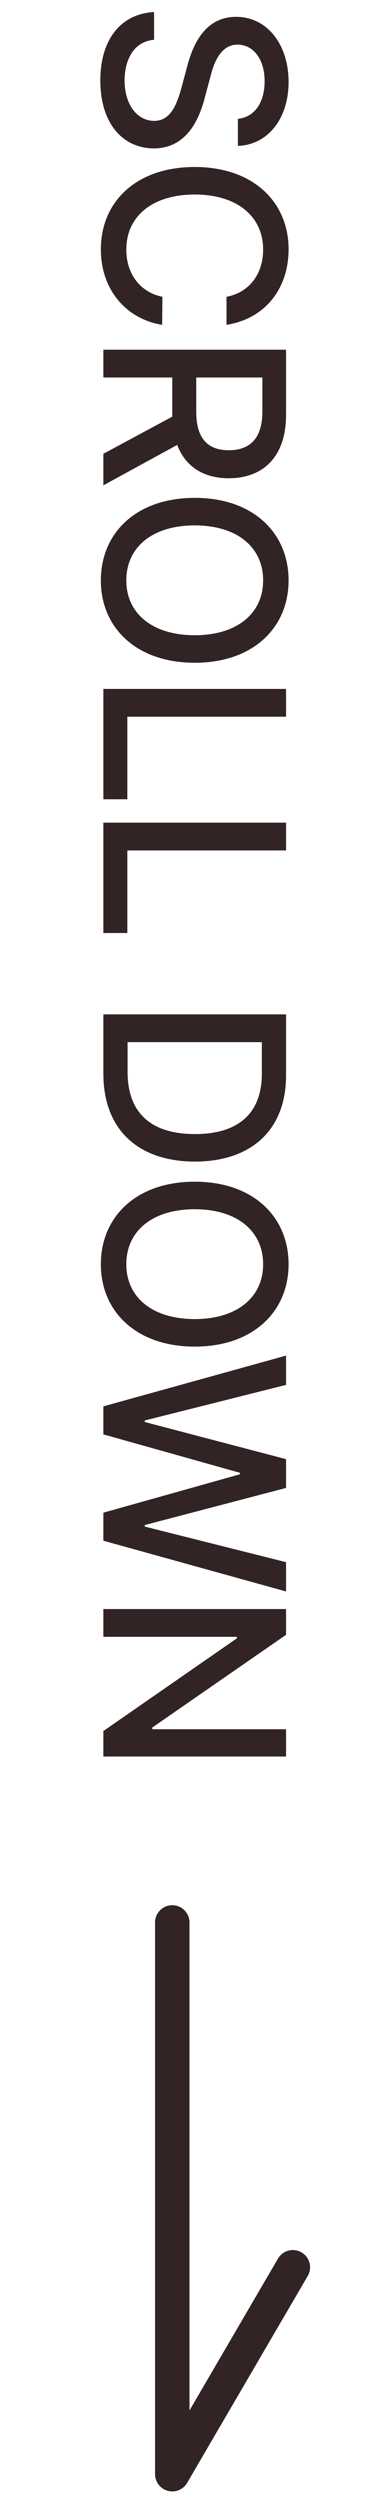
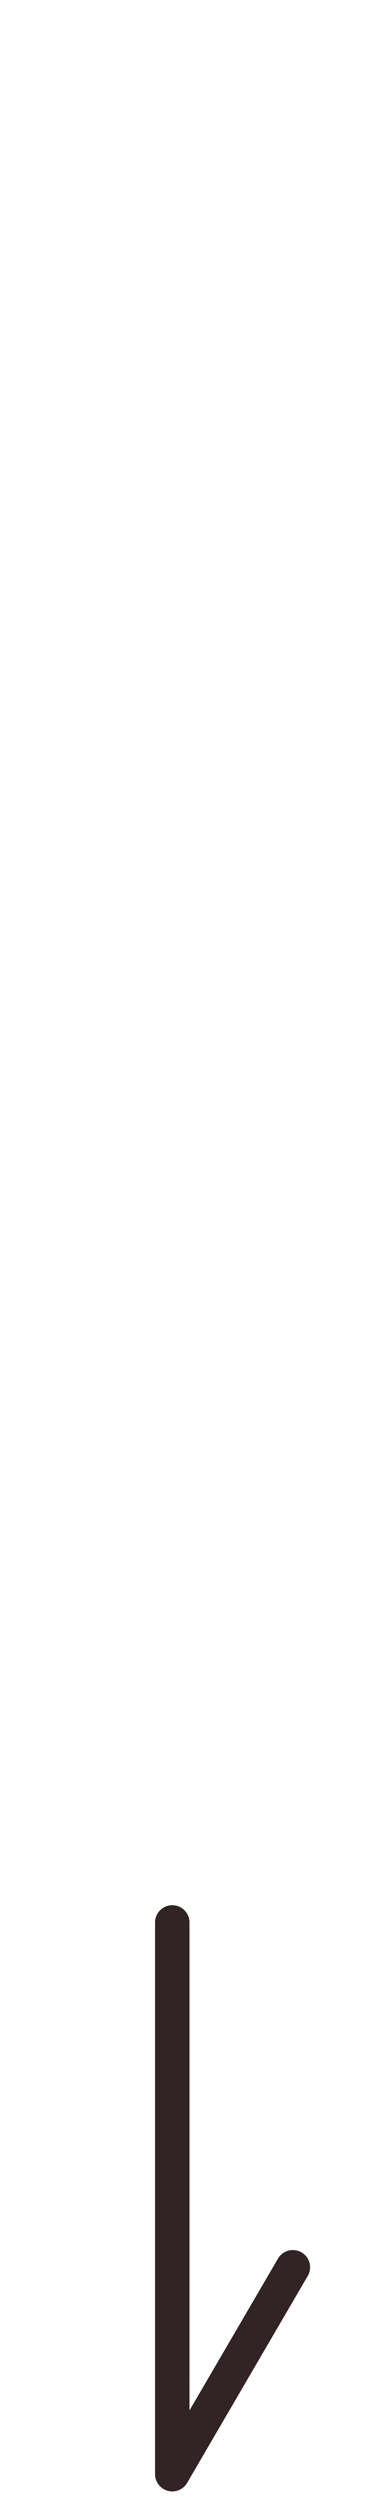
<svg xmlns="http://www.w3.org/2000/svg" width="22" height="145" viewBox="0 0 22 145" fill="none">
-   <path d="M13.808 6.894C14.796 6.792 15.36 5.927 15.36 4.711C15.36 3.415 14.694 2.595 13.793 2.587C12.79 2.587 12.394 3.679 12.196 4.521L11.918 5.546C11.588 6.901 10.849 8.601 8.93 8.608C7.135 8.601 5.824 7.172 5.824 4.667C5.824 2.294 7.011 0.8 8.944 0.698V2.309C7.787 2.404 7.238 3.43 7.23 4.667C7.238 6.022 7.919 7.004 8.959 7.011C9.882 7.004 10.255 6.125 10.556 5.004L10.893 3.745C11.361 2.038 12.226 0.983 13.705 0.976C15.536 0.983 16.752 2.609 16.752 4.755C16.752 6.909 15.521 8.41 13.808 8.461V6.894ZM13.148 17.214C14.518 16.958 15.28 15.823 15.273 14.475C15.28 12.644 13.873 11.289 11.303 11.281C8.717 11.289 7.326 12.651 7.333 14.475C7.326 15.808 8.073 16.936 9.428 17.214L9.413 18.84C7.318 18.503 5.854 16.797 5.854 14.46C5.854 11.699 7.912 9.685 11.303 9.685C14.694 9.685 16.752 11.714 16.752 14.46C16.752 16.701 15.426 18.481 13.148 18.84V17.214ZM6 20.283H16.605V24.063C16.605 26.531 15.236 27.739 13.28 27.739C11.852 27.739 10.775 27.095 10.285 25.806L6 28.149V26.319L9.999 24.165V24.063V21.895H6V20.283ZM11.391 21.895V23.901C11.398 25.462 12.086 26.113 13.28 26.113C14.474 26.113 15.221 25.462 15.229 23.901V21.895H11.391ZM11.303 38.44C7.912 38.44 5.854 36.404 5.854 33.665C5.854 30.904 7.919 28.875 11.303 28.875C14.694 28.875 16.752 30.904 16.752 33.665C16.752 36.404 14.694 38.44 11.303 38.44ZM11.303 30.472C8.725 30.479 7.326 31.834 7.333 33.665C7.326 35.481 8.725 36.836 11.303 36.844C13.881 36.836 15.28 35.481 15.273 33.665C15.28 31.834 13.881 30.479 11.303 30.472ZM6 39.957H16.605V41.568H7.392V46.358H6V39.957ZM6 47.713H16.605V49.325H7.392V54.115H6V47.713ZM6 62.275V58.832H16.605V62.377C16.605 65.504 14.621 67.365 11.317 67.372C8.007 67.365 6 65.504 6 62.275ZM7.406 60.444V62.187C7.414 64.589 8.812 65.775 11.317 65.775C13.815 65.775 15.199 64.589 15.199 62.275V60.444H7.406ZM11.303 78.102C7.912 78.102 5.854 76.066 5.854 73.327C5.854 70.566 7.919 68.537 11.303 68.537C14.694 68.537 16.752 70.566 16.752 73.327C16.752 76.066 14.694 78.102 11.303 78.102ZM11.303 70.134C8.725 70.141 7.326 71.496 7.333 73.327C7.326 75.144 8.725 76.498 11.303 76.506C13.881 76.498 15.28 75.144 15.273 73.327C15.28 71.496 13.881 70.141 11.303 70.134ZM6 81.567L16.605 78.623V80.322L8.402 82.387V82.475L16.605 84.629V86.299L8.402 88.452V88.54L16.605 90.605V92.304L6 89.36V87.734L13.925 85.507V85.42L6 83.193V81.567ZM16.605 101.877H6V100.398L13.749 95.022V94.934H6V93.323H16.605V94.817L8.842 100.193V100.295H16.605V101.877Z" fill="#322424" />
  <path d="M10 111.5V143.5L17 131.5" stroke="#322424" stroke-width="2" stroke-linecap="round" stroke-linejoin="round" />
</svg>